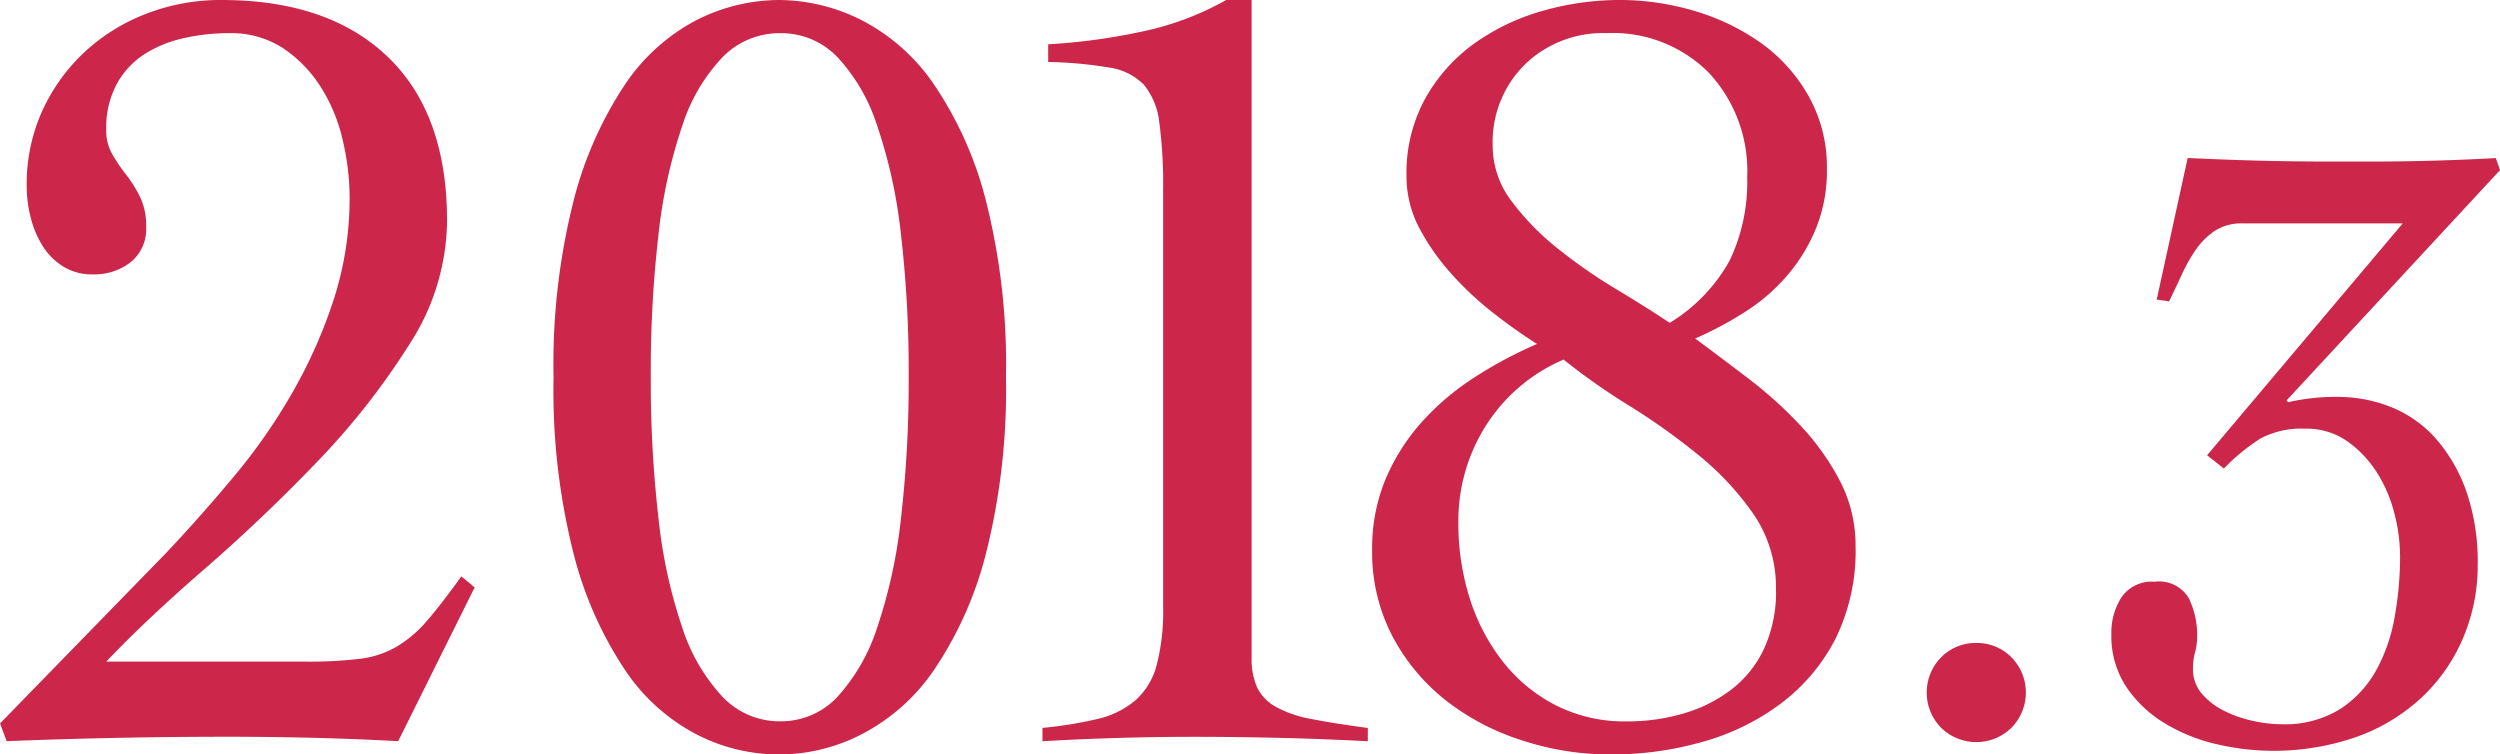
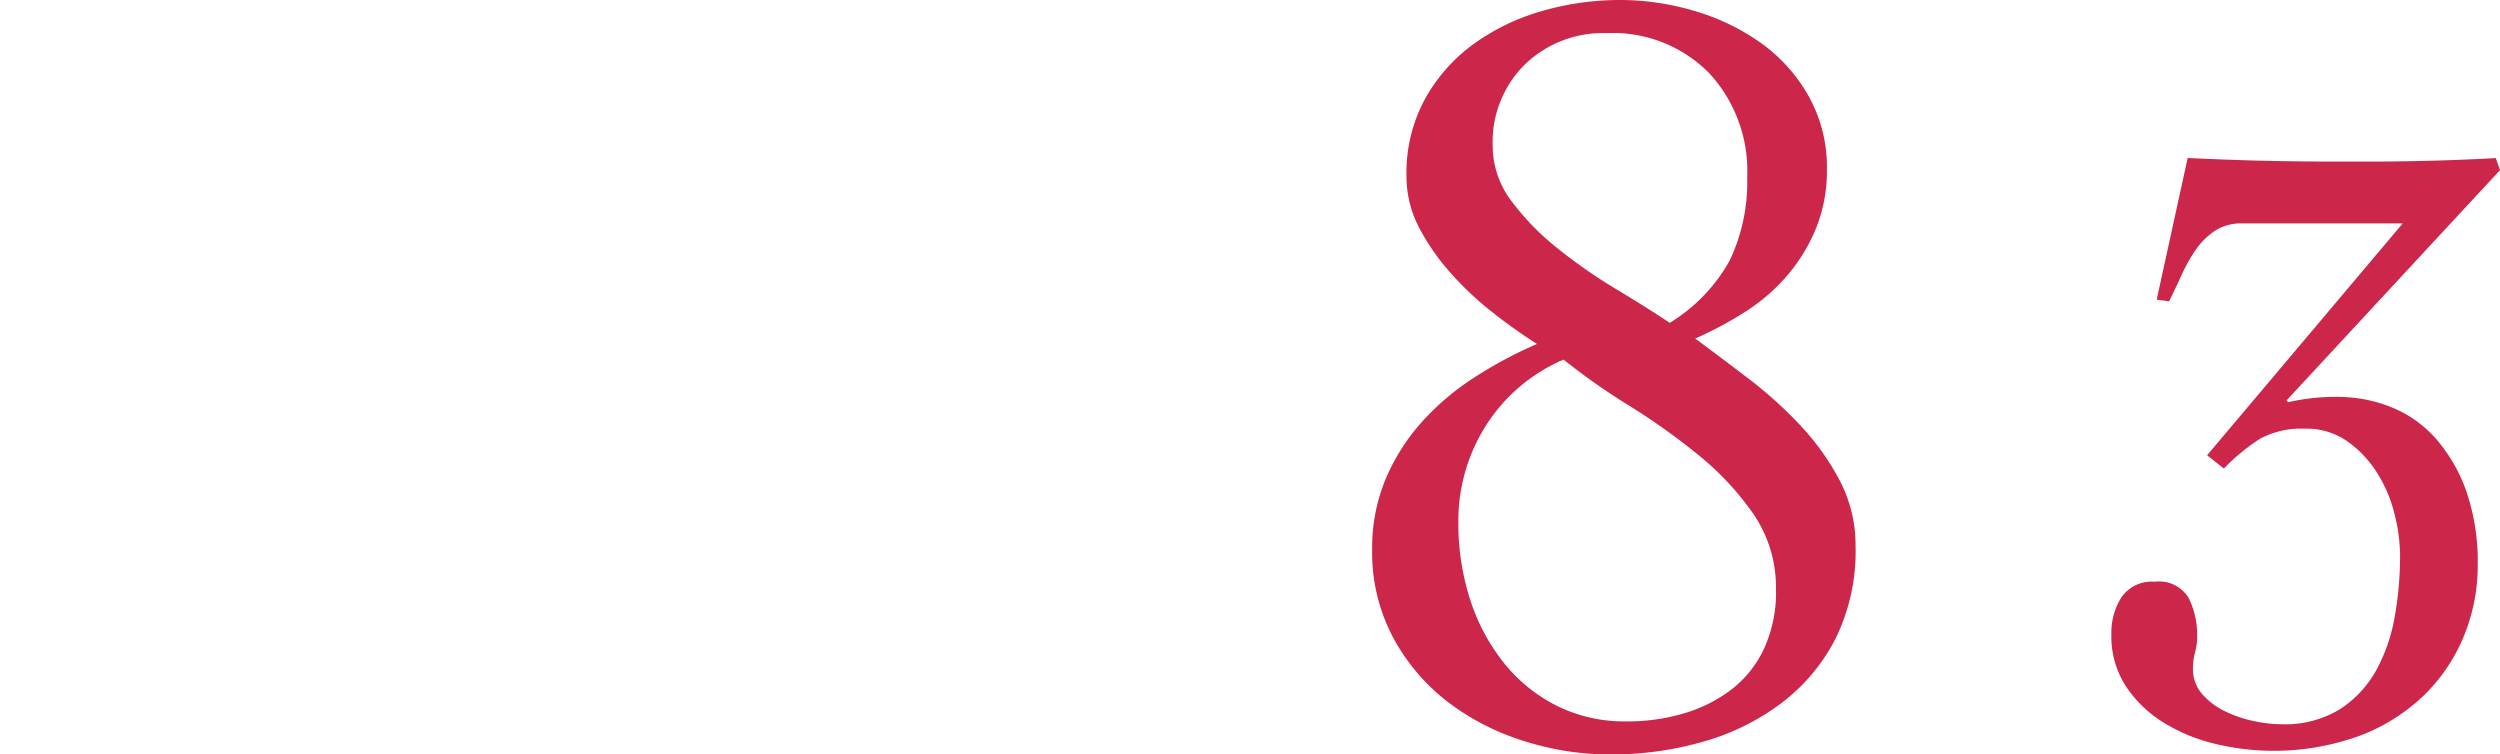
<svg xmlns="http://www.w3.org/2000/svg" id="_レイヤー_1-2" width="119.291" height="36" viewBox="0 0 119.291 36">
-   <path id="パス_537" data-name="パス 537" d="M0,34.521,7.97,26.34Q9.606,24.6,11.191,22.7a27.531,27.531,0,0,0,2.8-4.038,23.424,23.424,0,0,0,1.953-4.433,15.7,15.7,0,0,0,.738-4.832,11.9,11.9,0,0,0-.319-2.667,8.13,8.13,0,0,0-1.029-2.535,6.3,6.3,0,0,0-1.794-1.874,4.525,4.525,0,0,0-2.612-.738,9.78,9.78,0,0,0-2.165.239,5.812,5.812,0,0,0-1.874.765,3.957,3.957,0,0,0-1.32,1.424,4.474,4.474,0,0,0-.5,2.217A2.228,2.228,0,0,0,5.358,7.36a8.072,8.072,0,0,0,.662.977,6.28,6.28,0,0,1,.662,1.056,3.165,3.165,0,0,1,.291,1.427,2.026,2.026,0,0,1-.738,1.69,2.81,2.81,0,0,1-1.794.582A2.6,2.6,0,0,1,2.989,12.7a3.108,3.108,0,0,1-.977-1,4.756,4.756,0,0,1-.554-1.347,5.985,5.985,0,0,1-.184-1.479A8.457,8.457,0,0,1,2.012,5.3,8.853,8.853,0,0,1,4.018,2.5,9.087,9.087,0,0,1,6.976.658,9.778,9.778,0,0,1,10.564,0q5.117,0,7.945,2.719t2.823,7.838a11,11,0,0,1-1.822,5.912,34.724,34.724,0,0,1-4.409,5.6q-2.587,2.691-5.358,5.095T5.071,31.57h9.5a20.829,20.829,0,0,0,2.587-.132,4.622,4.622,0,0,0,1.77-.582,5.88,5.88,0,0,0,1.451-1.24c.457-.526,1-1.233,1.635-2.113l.634.526L19,35.366q-2.005-.109-4.011-.159t-4.011-.052q-2.691,0-5.33.052t-5.33.159l-.315-.845Z" transform="translate(0 0)" fill="#cc274a" />
-   <path id="パス_538" data-name="パス 538" d="M87.028,0a8.857,8.857,0,0,1,3.907.949,9.4,9.4,0,0,1,3.484,3.089A17.633,17.633,0,0,1,96.9,9.608,31.866,31.866,0,0,1,97.848,18a31.994,31.994,0,0,1-.949,8.392,17.675,17.675,0,0,1-2.48,5.569,9.4,9.4,0,0,1-3.484,3.089,8.566,8.566,0,0,1-7.838,0,9.268,9.268,0,0,1-3.432-3.089,17.956,17.956,0,0,1-2.456-5.569A31.848,31.848,0,0,1,76.26,18a31.848,31.848,0,0,1,.949-8.392,18.031,18.031,0,0,1,2.456-5.569A9.3,9.3,0,0,1,83.1.949,8.791,8.791,0,0,1,87.028,0Zm.052,1.583a3.8,3.8,0,0,0-2.747,1.136,8.495,8.495,0,0,0-1.926,3.273,24.152,24.152,0,0,0-1.136,5.175,56.551,56.551,0,0,0-.371,6.782,57.244,57.244,0,0,0,.371,6.809,24,24,0,0,0,1.136,5.2,8.79,8.79,0,0,0,1.926,3.3,3.745,3.745,0,0,0,2.747,1.16,3.676,3.676,0,0,0,2.719-1.16,9.055,9.055,0,0,0,1.9-3.3,24.469,24.469,0,0,0,1.136-5.2,57.2,57.2,0,0,0,.371-6.809,56.51,56.51,0,0,0-.371-6.782A24.038,24.038,0,0,0,91.7,5.992a8.725,8.725,0,0,0-1.9-3.273A3.719,3.719,0,0,0,87.08,1.583Z" transform="translate(-49.847)" fill="#cc274a" />
-   <path id="パス_539" data-name="パス 539" d="M143.623,34.732a19.347,19.347,0,0,0,2.612-.423,4.325,4.325,0,0,0,1.794-.869,3.413,3.413,0,0,0,1.029-1.663,10.244,10.244,0,0,0,.319-2.85V9.026a22.08,22.08,0,0,0-.184-3.193,3.41,3.41,0,0,0-.738-1.794,2.906,2.906,0,0,0-1.662-.817,19.326,19.326,0,0,0-2.9-.263V2.113a28.459,28.459,0,0,0,4.354-.582A13.961,13.961,0,0,0,152.386,0H153.6V31.355a3.387,3.387,0,0,0,.263,1.451,2.146,2.146,0,0,0,.9.925,5.606,5.606,0,0,0,1.714.582c.72.142,1.611.281,2.667.423v.634q-2.057-.109-4.118-.159t-4.118-.052c-1.233,0-2.445.017-3.644.052s-2.411.087-3.644.159v-.634Z" transform="translate(-93.877 0)" fill="#cc274a" />
  <path id="パス_540" data-name="パス 540" d="M212.107,26.077a9.463,9.463,0,0,1-.949,4.381,8.978,8.978,0,0,1-2.587,3.089,11.251,11.251,0,0,1-3.748,1.846,15.766,15.766,0,0,1-4.381.606,13.418,13.418,0,0,1-4.222-.662,11.585,11.585,0,0,1-3.644-1.9,9.589,9.589,0,0,1-2.56-3.062,8.629,8.629,0,0,1-.977-4.142,8.557,8.557,0,0,1,.634-3.353,9.757,9.757,0,0,1,1.714-2.719,12.282,12.282,0,0,1,2.508-2.137,20.358,20.358,0,0,1,3.01-1.611,25.376,25.376,0,0,1-2.085-1.479,15.3,15.3,0,0,1-2.005-1.874,10.716,10.716,0,0,1-1.531-2.189,5.262,5.262,0,0,1-.606-2.48,7.365,7.365,0,0,1,.9-3.7A8.079,8.079,0,0,1,193.9,2.085,10.518,10.518,0,0,1,197.145.526,13.394,13.394,0,0,1,200.868,0a12.494,12.494,0,0,1,3.564.526A10.617,10.617,0,0,1,207.6,2.057a7.827,7.827,0,0,1,2.269,2.535,6.91,6.91,0,0,1,.869,3.484,7.286,7.286,0,0,1-.5,2.771,8.269,8.269,0,0,1-1.347,2.244,8.946,8.946,0,0,1-1.981,1.742,17.421,17.421,0,0,1-2.456,1.32q1.216.9,2.56,1.926a19.9,19.9,0,0,1,2.48,2.244,11.9,11.9,0,0,1,1.874,2.639,6.669,6.669,0,0,1,.738,3.114Zm-3.8,2.057a6.189,6.189,0,0,0-1.081-3.616,13.7,13.7,0,0,0-2.639-2.823,31.488,31.488,0,0,0-3.3-2.348,31.021,31.021,0,0,1-3.114-2.189,8.2,8.2,0,0,0-3.7,3.141,8.47,8.47,0,0,0-1.32,4.62,11.822,11.822,0,0,0,.554,3.668A9.485,9.485,0,0,0,195.3,31.6a7.641,7.641,0,0,0,2.508,2.057,7.251,7.251,0,0,0,3.377.765,9.45,9.45,0,0,0,2.771-.395,6.924,6.924,0,0,0,2.269-1.16,5.258,5.258,0,0,0,1.531-1.953,6.476,6.476,0,0,0,.554-2.771Zm-1.372-19.69a6.873,6.873,0,0,0-1.822-4.963,6.451,6.451,0,0,0-4.884-1.9,5.352,5.352,0,0,0-3.907,1.5,5.2,5.2,0,0,0-1.531,3.879,4.346,4.346,0,0,0,.9,2.639,12.206,12.206,0,0,0,2.217,2.269,25.028,25.028,0,0,0,2.771,1.926c.966.582,1.822,1.119,2.56,1.611a8.09,8.09,0,0,0,2.85-2.954,8.694,8.694,0,0,0,.845-4.011Z" transform="translate(-123.565 0)" fill="#cc274a" />
-   <path id="パス_541" data-name="パス 541" d="M267.806,88.58a2.32,2.32,0,0,1,1.669.675,2.4,2.4,0,0,1,0,3.38,2.4,2.4,0,0,1-3.339,0,2.4,2.4,0,0,1,0-3.38A2.314,2.314,0,0,1,267.806,88.58Z" transform="translate(-173.504 -57.9)" fill="#cc274a" />
  <path id="パス_542" data-name="パス 542" d="M309.413,22.359,299.237,33.338l.083.083a10.113,10.113,0,0,1,2.366-.253,6.858,6.858,0,0,1,2.535.485,5.637,5.637,0,0,1,2.134,1.5,7.685,7.685,0,0,1,1.458,2.511,10.315,10.315,0,0,1,.547,3.526,8.845,8.845,0,0,1-.655,3.377,8.353,8.353,0,0,1-1.9,2.83,8.978,8.978,0,0,1-3.083,1.943,11.993,11.993,0,0,1-6.82.4,8.4,8.4,0,0,1-2.47-.994,5.854,5.854,0,0,1-1.836-1.732,4.4,4.4,0,0,1-.717-2.535,3.13,3.13,0,0,1,.485-1.753,1.753,1.753,0,0,1,1.583-.738,1.643,1.643,0,0,1,1.624.783,3.974,3.974,0,0,1,.4,1.836,2.859,2.859,0,0,1-.1.759,2.859,2.859,0,0,0-.1.759,1.809,1.809,0,0,0,.443,1.226,3.381,3.381,0,0,0,1.1.824,5.771,5.771,0,0,0,1.372.464,6.4,6.4,0,0,0,1.309.149,5.013,5.013,0,0,0,2.788-.717,5.233,5.233,0,0,0,1.732-1.856,8.181,8.181,0,0,0,.887-2.577,16.413,16.413,0,0,0,.253-2.871,8.252,8.252,0,0,0-.274-2.047,6.648,6.648,0,0,0-.845-1.964,5.281,5.281,0,0,0-1.413-1.479,3.375,3.375,0,0,0-1.985-.592A4.194,4.194,0,0,0,298,35.15a9.526,9.526,0,0,0-1.753,1.437l-.8-.634,9.334-11.063h-7.644a2.315,2.315,0,0,0-1.33.36,3.478,3.478,0,0,0-.907.907,7.756,7.756,0,0,0-.675,1.205q-.3.655-.592,1.247l-.592-.083,1.479-6.757c1.181.055,2.338.1,3.464.128s2.279.042,3.464.042h1.753q1.034,0,2.134-.021c.731-.014,1.444-.035,2.134-.062s1.275-.055,1.753-.083l.211.592Z" transform="translate(-190.132 -14.23)" fill="#cc274a" />
</svg>